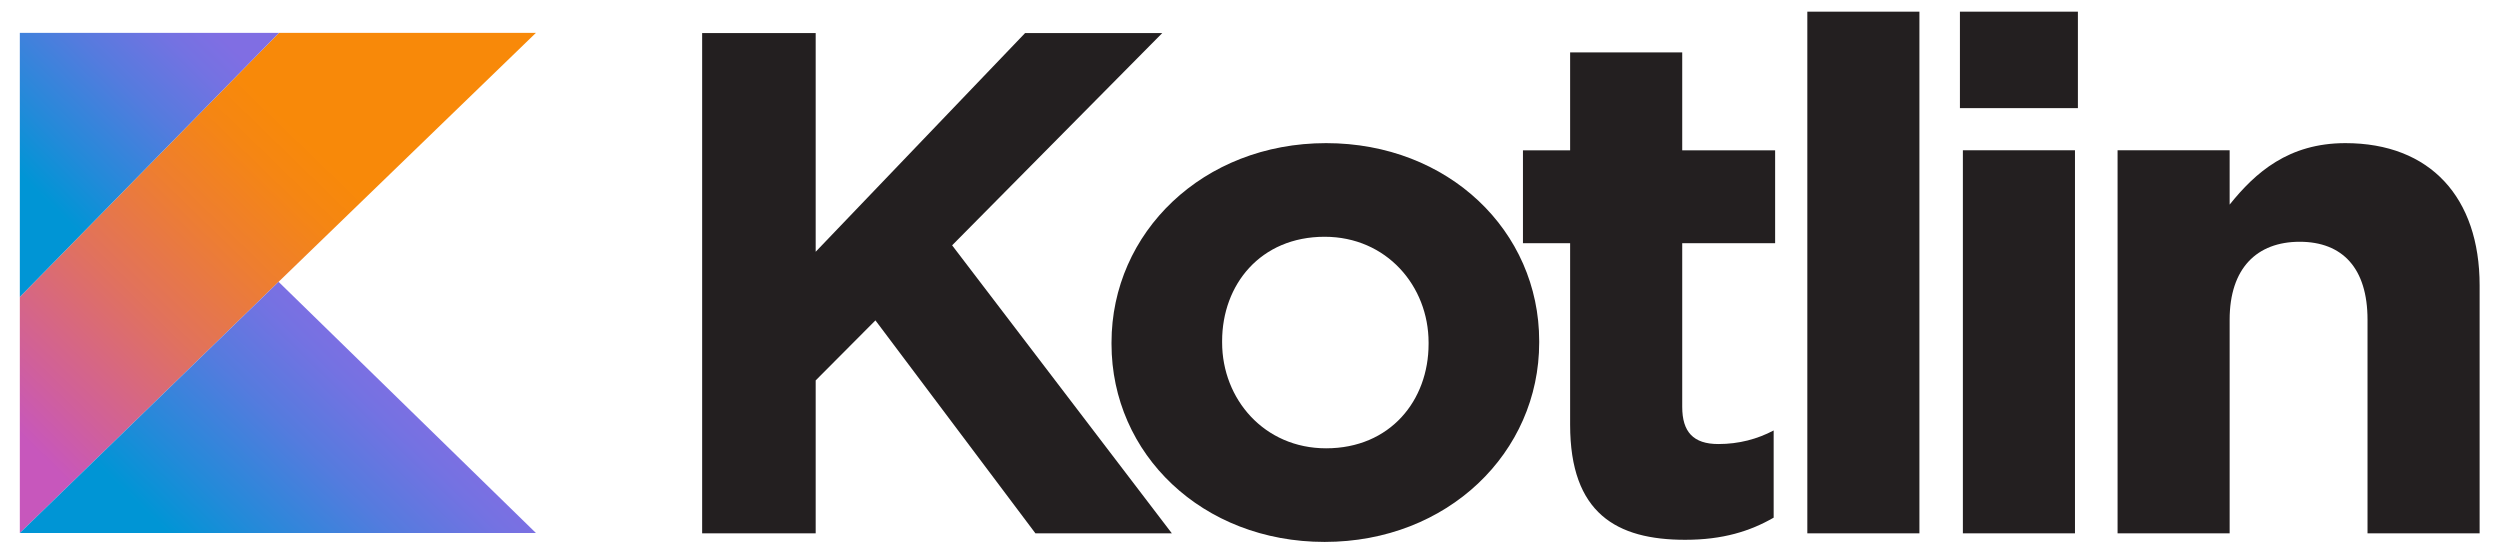
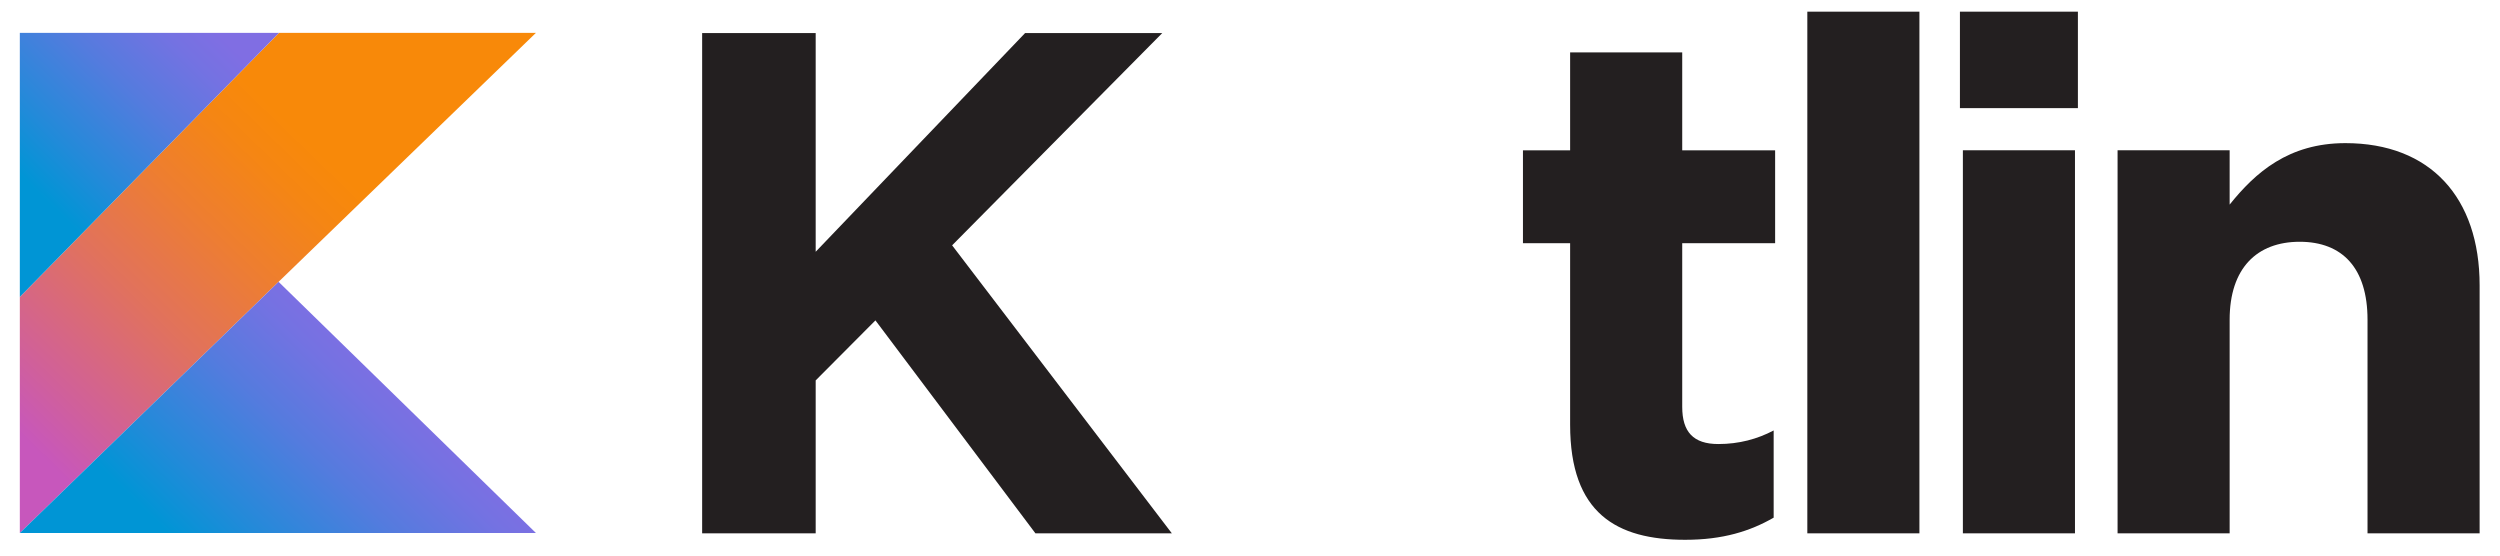
<svg xmlns="http://www.w3.org/2000/svg" width="99" height="22" viewBox="0 0 99 22" fill="none">
  <g clip-path="url(#clip0_2160_6604)">
    <path d="M27.805 1.309H32.301L32.301 9.97L40.594 1.309H46.026L37.704 9.715L46.405 21.12L41.003 21.12L34.667 12.687L32.301 15.064L32.301 21.12H27.805L27.805 1.309V1.309Z" fill="#231F20" />
-     <path d="M44.016 13.621V13.564C44.016 9.206 47.637 5.668 52.513 5.668C57.36 5.668 60.952 9.149 60.952 13.508V13.564C60.952 17.923 57.331 21.46 52.455 21.46C47.607 21.46 44.016 17.979 44.016 13.621ZM56.572 13.621V13.564C56.572 11.328 54.907 9.376 52.455 9.376C49.914 9.376 48.396 11.272 48.396 13.508V13.564C48.396 15.8 50.06 17.753 52.513 17.753C55.053 17.753 56.572 15.857 56.572 13.621Z" fill="#231F20" />
    <path d="M62.177 16.82V9.631H60.309V5.952H62.177L62.177 2.074H66.616V5.952H70.295V9.631H66.616V16.112C66.616 17.102 67.054 17.584 68.047 17.584C68.864 17.584 69.594 17.386 70.237 17.046V20.499C69.302 21.037 68.222 21.376 66.733 21.376C64.017 21.376 62.177 20.329 62.177 16.82Z" fill="#231F20" />
    <path d="M71.57 0.461H76.009L76.009 21.121H71.57L71.57 0.461Z" fill="#231F20" />
    <path d="M77.613 0.461H82.285V4.282H77.613V0.461ZM77.73 5.951H82.169L82.169 21.121H77.73L77.73 5.951Z" fill="#231F20" />
    <path d="M83.856 5.951H88.294V8.102C89.316 6.828 90.63 5.668 92.878 5.668C96.237 5.668 98.193 7.819 98.193 11.3V21.121L93.754 21.121V12.658C93.754 10.621 92.762 9.574 91.068 9.574C89.374 9.574 88.294 10.621 88.294 12.658L88.294 21.121H83.856L83.856 5.951L83.856 5.951Z" fill="#231F20" />
    <path d="M11.046 1.301L0.785 11.759V21.108L11.031 11.161L21.223 1.301H11.046Z" fill="url(#paint0_linear_2160_6604)" />
    <path d="M0.785 21.107L11.031 11.16L21.223 21.107H0.785Z" fill="url(#paint1_linear_2160_6604)" />
    <path d="M0.785 1.301H11.046L0.785 11.759V1.301Z" fill="url(#paint2_linear_2160_6604)" />
  </g>
  <defs>
    <linearGradient id="paint0_linear_2160_6604" x1="-1.531" y1="18.422" x2="14.344" y2="2.043" gradientUnits="userSpaceOnUse">
      <stop offset="0.108" stop-color="#C757BC" />
      <stop offset="0.214" stop-color="#D0609A" />
      <stop offset="0.425" stop-color="#E1725C" />
      <stop offset="0.605" stop-color="#EE7E2F" />
      <stop offset="0.743" stop-color="#F58613" />
      <stop offset="0.823" stop-color="#F88909" />
    </linearGradient>
    <linearGradient id="paint1_linear_2160_6604" x1="7.993" y1="24.018" x2="16.356" y2="15.389" gradientUnits="userSpaceOnUse">
      <stop offset="0.097" stop-color="#0095D5" />
      <stop offset="0.301" stop-color="#238AD9" />
      <stop offset="0.621" stop-color="#557BDE" />
      <stop offset="0.864" stop-color="#7472E2" />
      <stop offset="1" stop-color="#806EE3" />
    </linearGradient>
    <linearGradient id="paint2_linear_2160_6604" x1="-0.152" y1="7.438" x2="7.157" y2="-0.103" gradientUnits="userSpaceOnUse">
      <stop offset="0.097" stop-color="#0095D5" />
      <stop offset="0.301" stop-color="#238AD9" />
      <stop offset="0.621" stop-color="#557BDE" />
      <stop offset="0.864" stop-color="#7472E2" />
      <stop offset="1" stop-color="#806EE3" />
    </linearGradient>
    <clipPath id="clip0_2160_6604">
      <rect width="97.5" height="21" fill="white" transform="translate(0.75 0.461)" />
    </clipPath>
  </defs>
</svg>